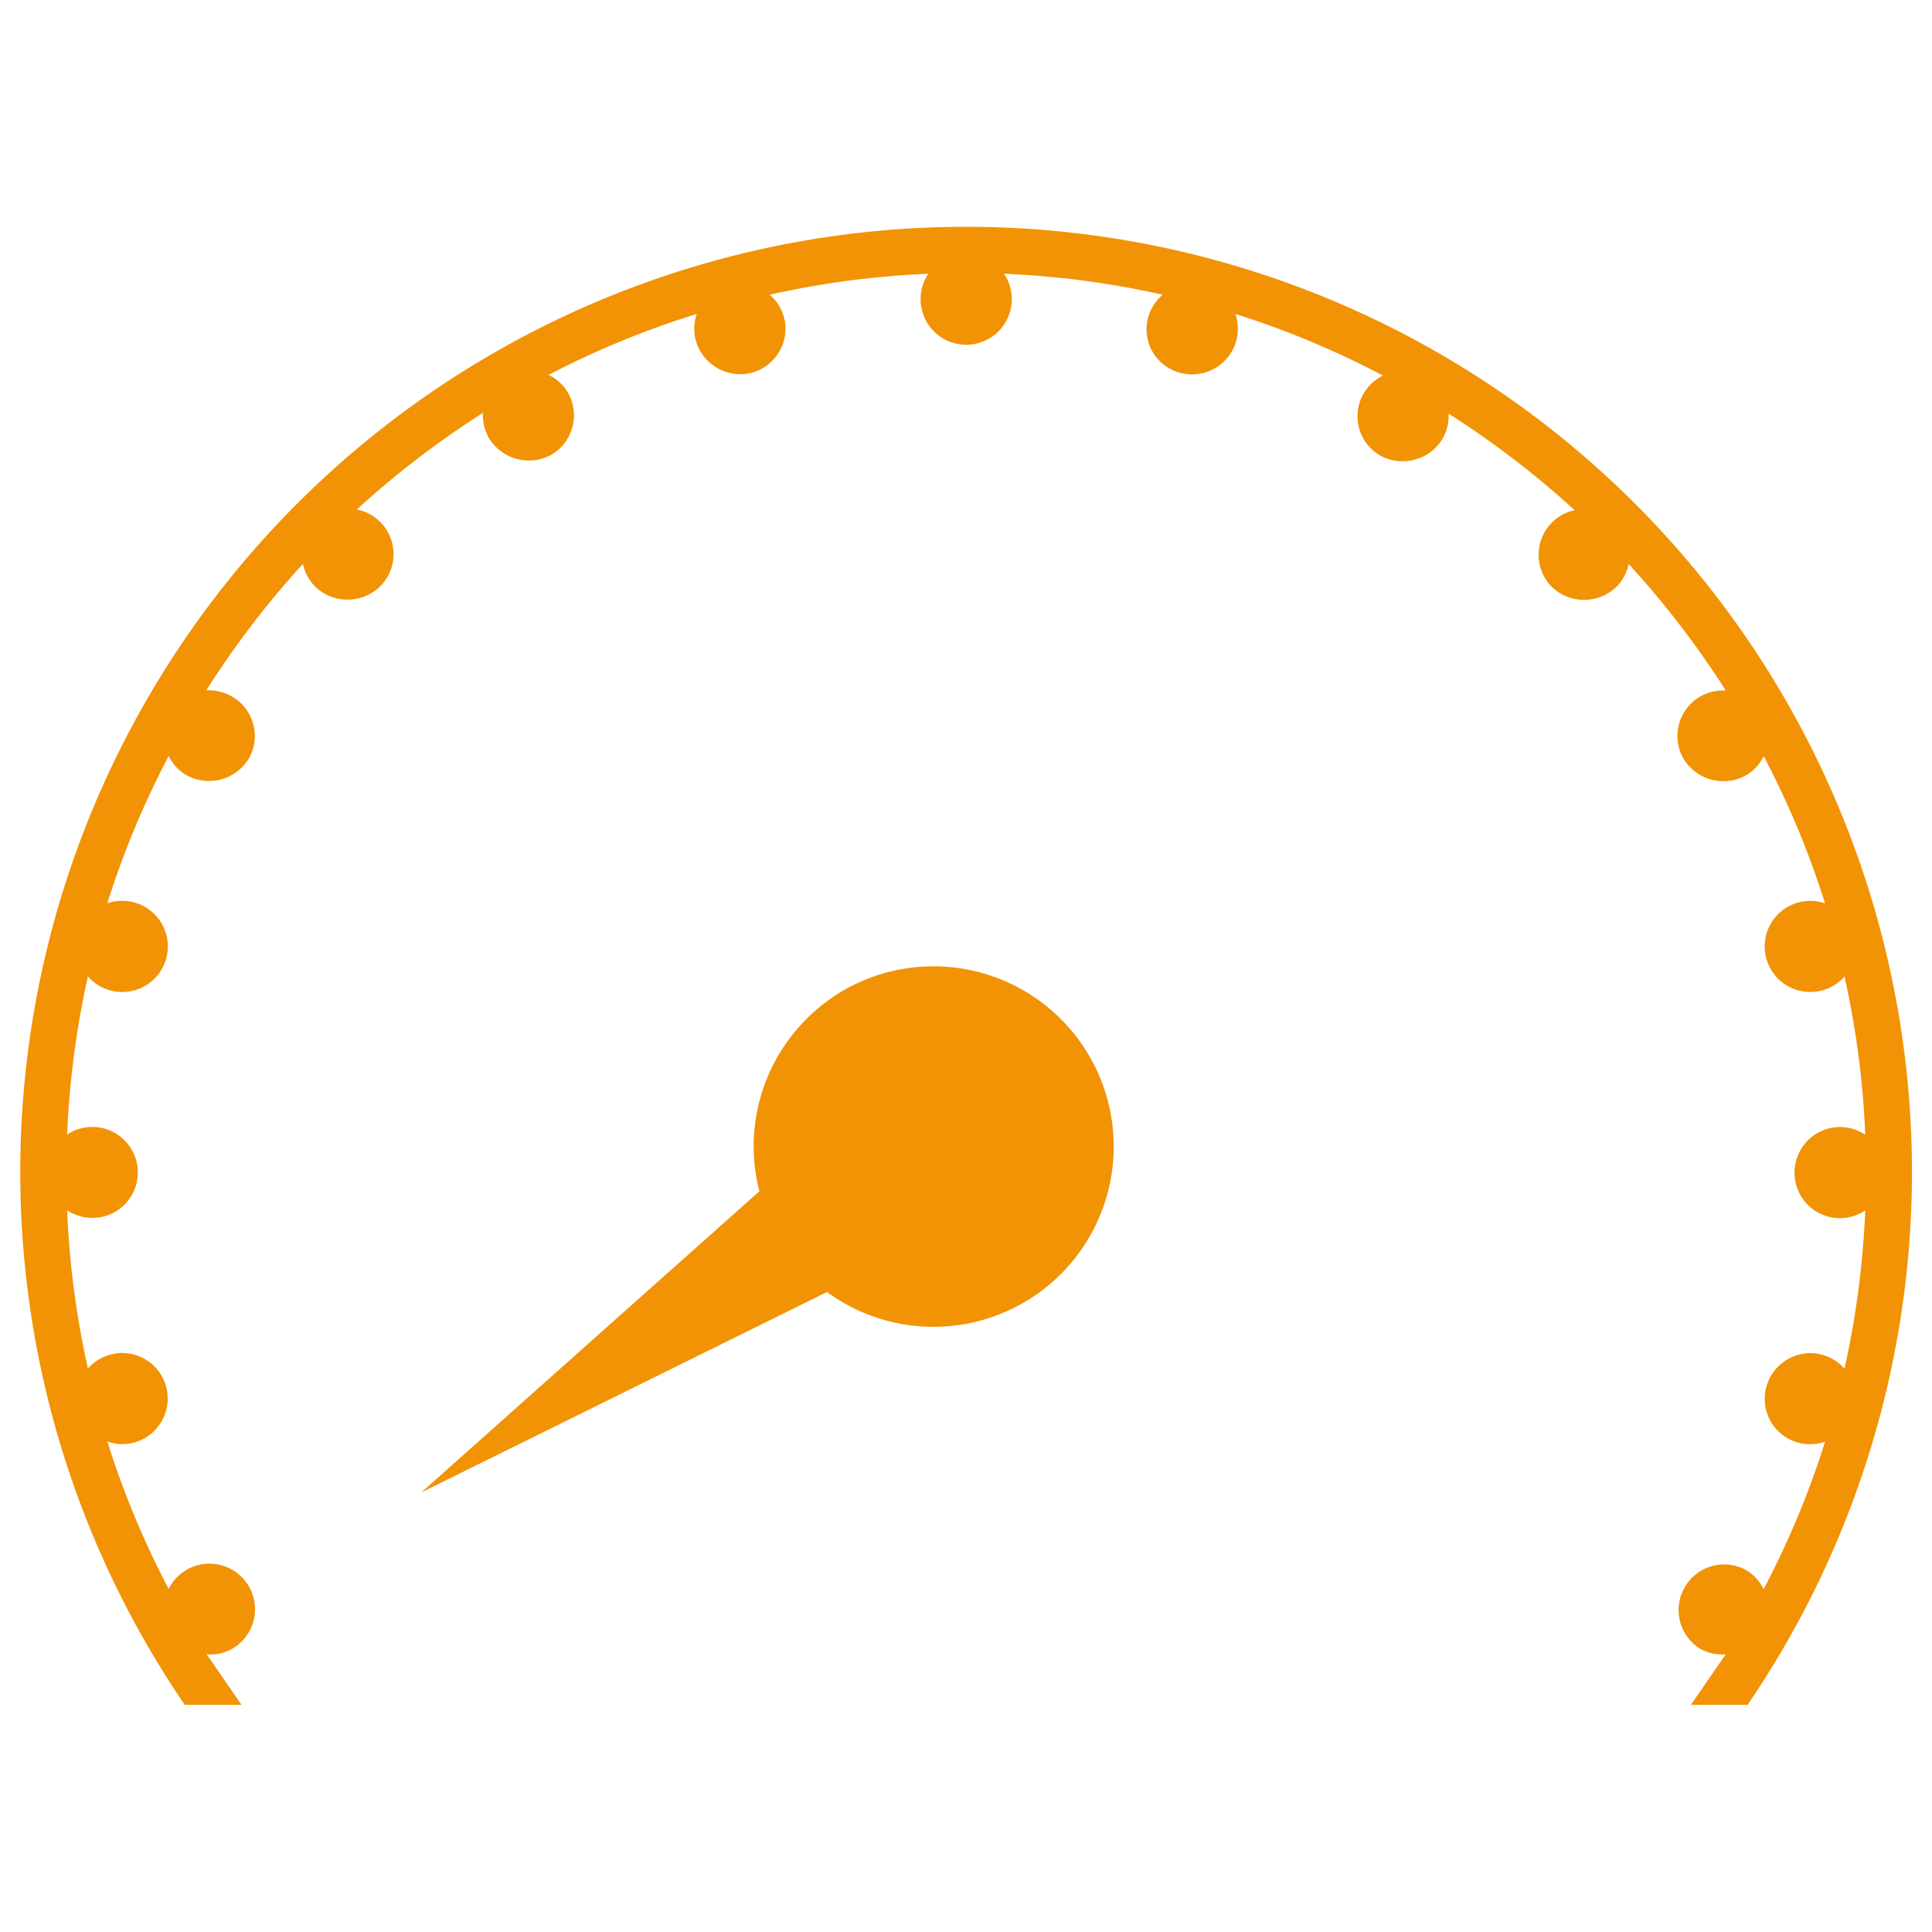
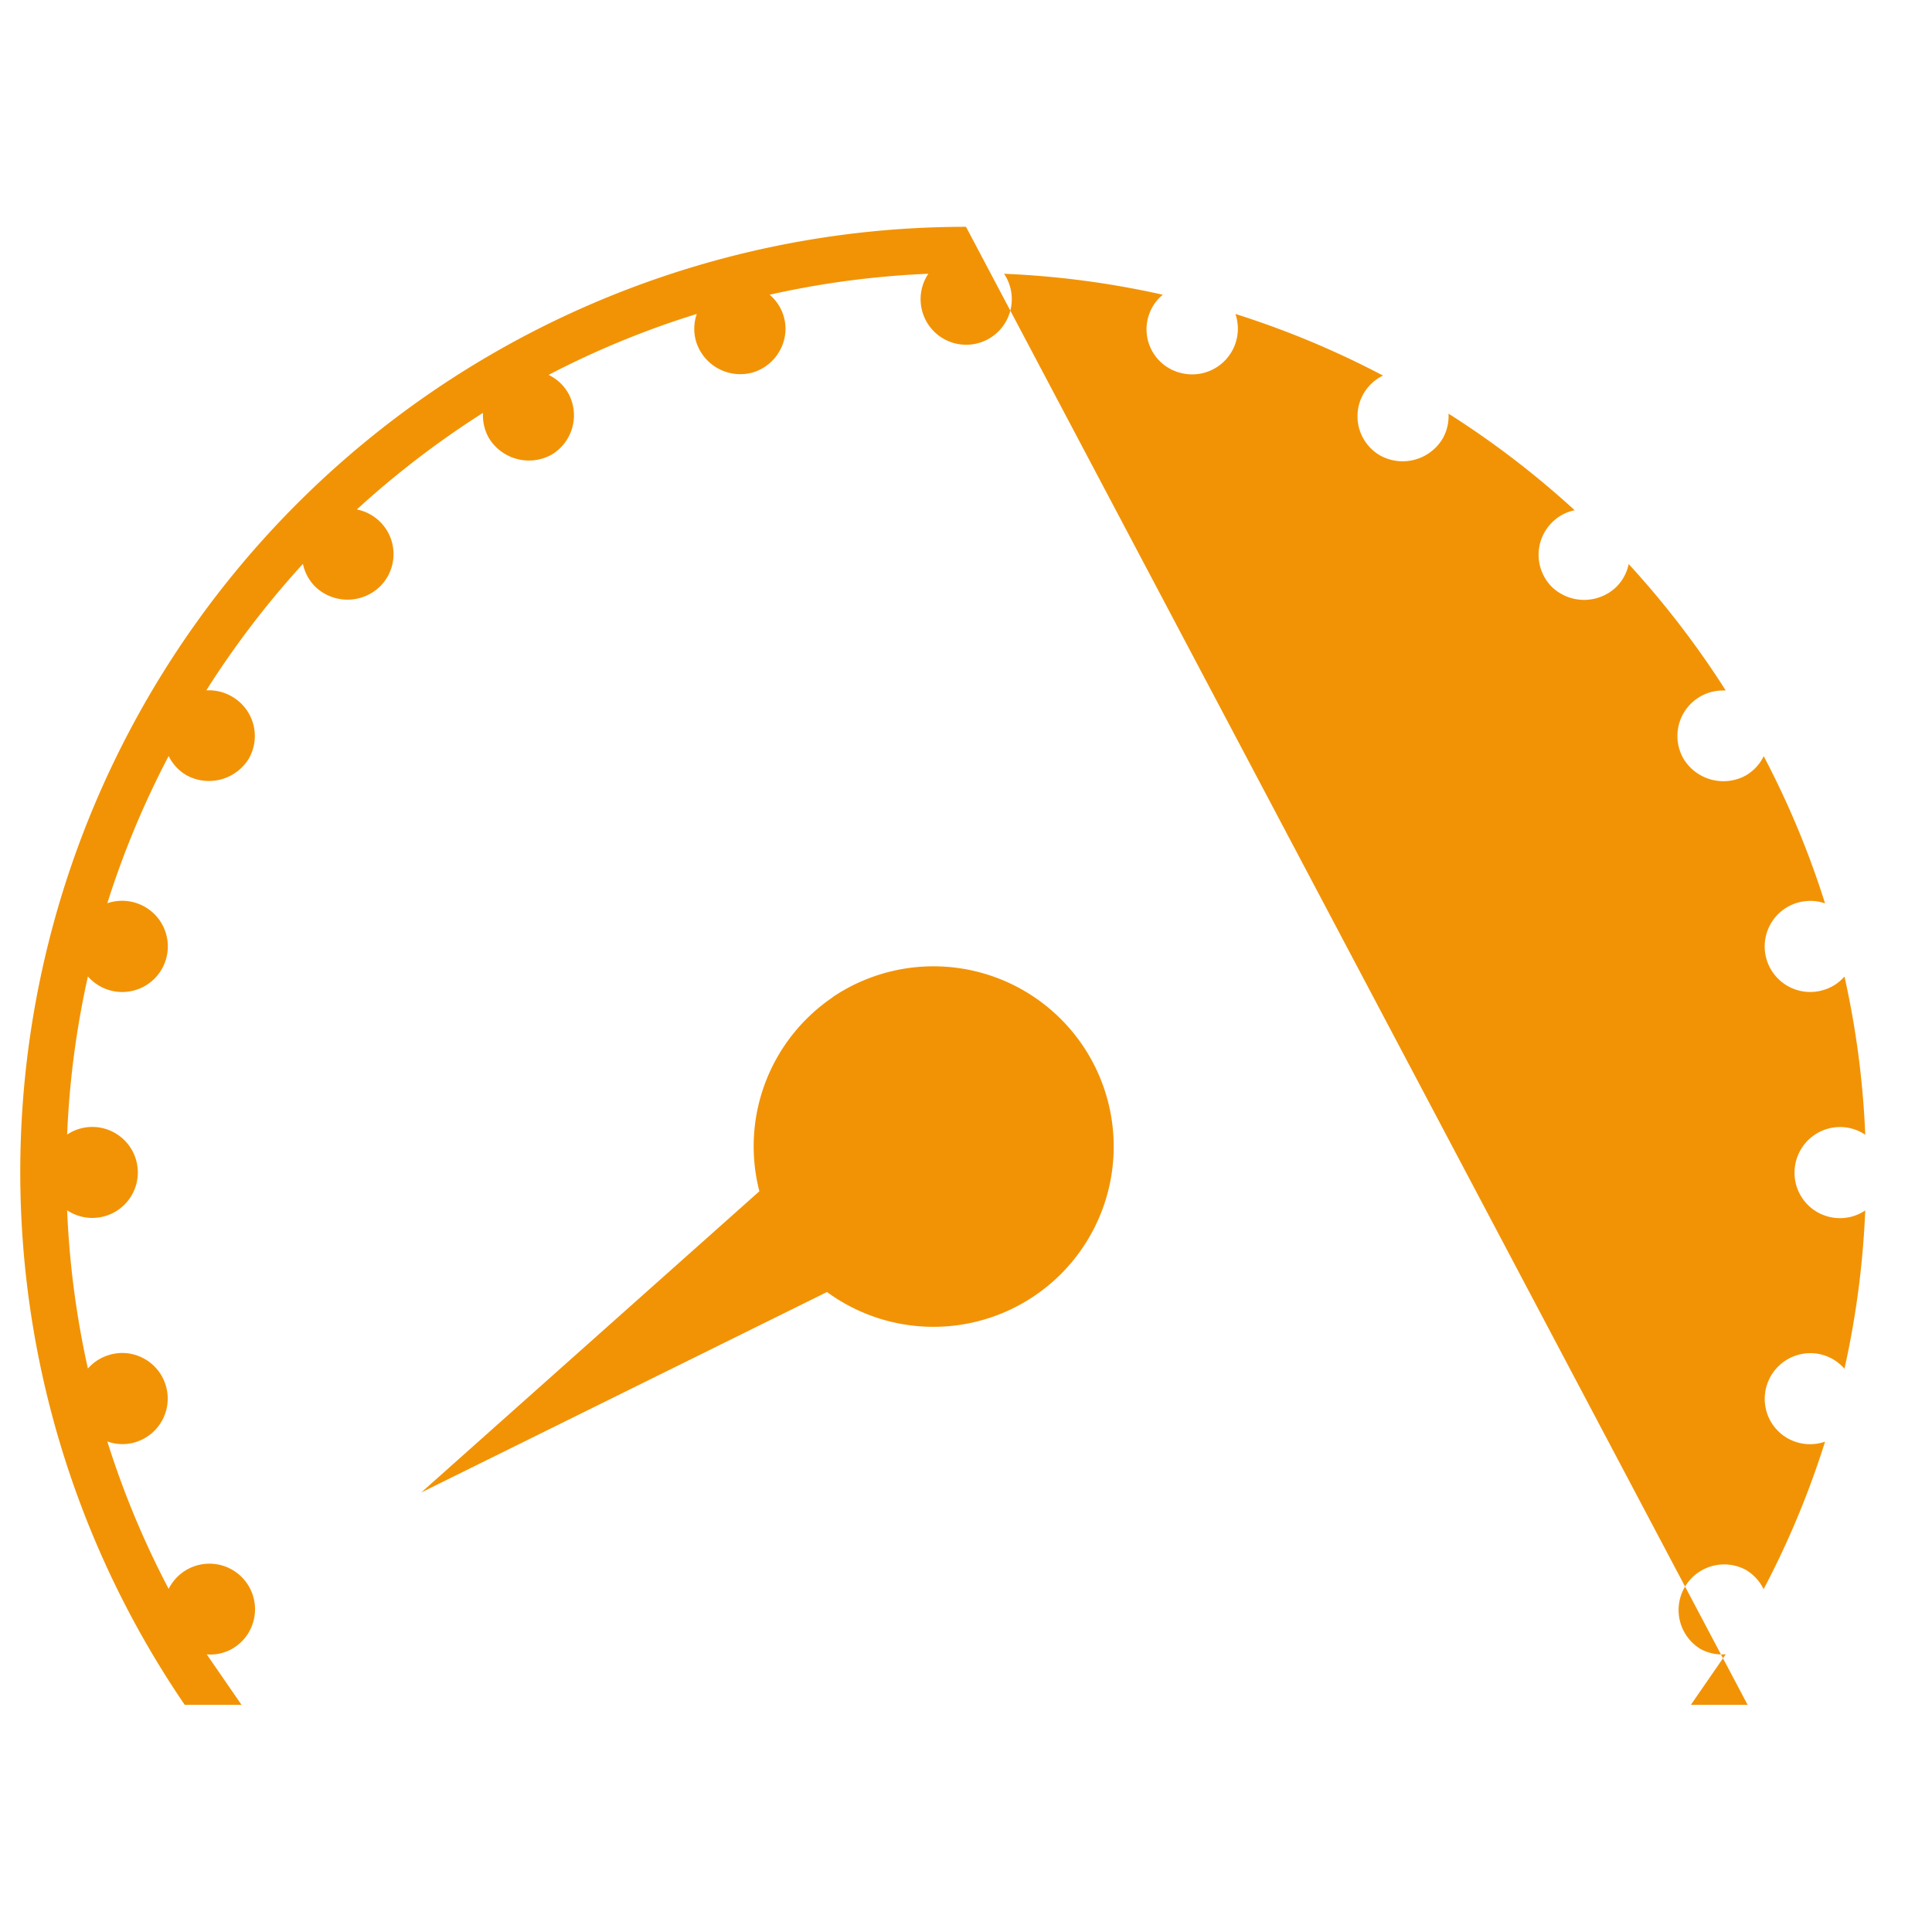
<svg xmlns="http://www.w3.org/2000/svg" viewBox="0 0 200 200" fill="#f29305">
-   <path d="M86.2 103.24a18.64 18.64 0 0 0-7.59 20.08l-35 31.18 42-20.75a18.66 18.66 0 1 0 .56-30.51zM100 23.48a97.85 97.85 0 0 0-80.88 153H25l-3.6-5.22a4.56 4.56 0 0 0 2.64-.58 4.72 4.72 0 1 0-6.58-6.2 92.24 92.24 0 0 1-6.35-15.26 4.59 4.59 0 0 0 2.75.12 4.72 4.72 0 0 0-1.22-9.28 4.6 4.6 0 0 0-1.22.17 4.71 4.71 0 0 0-2.32 1.44 92.92 92.92 0 0 1-2.15-16.38 4.71 4.71 0 0 0 7.32-3.92 4.72 4.72 0 0 0-4.71-4.71 4.67 4.67 0 0 0-2.61.79 92.81 92.81 0 0 1 2.15-16.37 4.72 4.72 0 1 0 4.76-7.67 4.59 4.59 0 0 0-1.22-.16 4.86 4.86 0 0 0-1.53.25 93.26 93.26 0 0 1 6.35-15.24 4.65 4.65 0 0 0 1.86 2 4.84 4.84 0 0 0 6.44-1.73A4.71 4.71 0 0 0 24 72.1a4.7 4.7 0 0 0-2.36-.64h-.28a94.06 94.06 0 0 1 10-13.09 4.69 4.69 0 0 0 1.28 2.37 4.83 4.83 0 0 0 6.67 0 4.71 4.71 0 0 0-2.37-8 94.24 94.24 0 0 1 13.06-10 4.74 4.74 0 0 0 .62 2.62 4.85 4.85 0 0 0 6.44 1.73 4.74 4.74 0 0 0 1.73-6.45 4.67 4.67 0 0 0-2-1.83 91.72 91.72 0 0 1 15.34-6.31 4.67 4.67 0 0 0-.1 2.75 4.79 4.79 0 0 0 5.78 3.34 4.72 4.72 0 0 0 2.86-2.2 4.61 4.61 0 0 0-1-5.88 92.56 92.56 0 0 1 16.43-2.17 4.72 4.72 0 1 0 7.84 0 92.56 92.56 0 0 1 16.43 2.17 4.65 4.65 0 0 0 1.84 8.09 4.73 4.73 0 0 0 5.68-6.1 92.93 92.93 0 0 1 15.28 6.38 4.68 4.68 0 0 0-.28 8.28 4.82 4.82 0 0 0 6.43-1.72 4.69 4.69 0 0 0 .63-2.62 93.65 93.65 0 0 1 13.06 10 4.58 4.58 0 0 0-2.36 1.28 4.72 4.72 0 0 0 0 6.66 4.82 4.82 0 0 0 6.67 0 4.65 4.65 0 0 0 1.28-2.37 94.12 94.12 0 0 1 10.05 13.09 2.89 2.89 0 0 0-.29 0 4.71 4.71 0 0 0-4.08 7.07 4.83 4.83 0 0 0 6.44 1.73 4.71 4.71 0 0 0 1.86-2 92.39 92.39 0 0 1 6.35 15.24 4.59 4.59 0 0 0-1.53-.26 5 5 0 0 0-1.22.16 4.714 4.714 0 1 0 2.43 9.11 4.62 4.62 0 0 0 2.33-1.44 92.11 92.11 0 0 1 2.15 16.38 4.65 4.65 0 0 0-2.61-.8 4.72 4.72 0 0 0-4.71 4.71 4.69 4.69 0 0 0 4.71 4.72 4.6 4.6 0 0 0 2.61-.8 93 93 0 0 1-2.15 16.39 4.68 4.68 0 0 0-2.32-1.45 4.52 4.52 0 0 0-1.21-.16 4.73 4.73 0 0 0-4.1 7.08 4.7 4.7 0 0 0 5.62 2.08 91.89 91.89 0 0 1-6.36 15.27 4.69 4.69 0 0 0-1.85-2 4.72 4.72 0 0 0-4.72 8.17 4.58 4.58 0 0 0 2.65.57l-3.61 5.23h5.87a97.86 97.86 0 0 0-80.91-153z" />
+   <path d="M86.2 103.24a18.64 18.64 0 0 0-7.59 20.08l-35 31.18 42-20.75a18.66 18.66 0 1 0 .56-30.51zM100 23.48a97.85 97.85 0 0 0-80.88 153H25l-3.6-5.22a4.56 4.56 0 0 0 2.64-.58 4.72 4.72 0 1 0-6.58-6.2 92.24 92.24 0 0 1-6.35-15.26 4.59 4.59 0 0 0 2.75.12 4.72 4.72 0 0 0-1.22-9.28 4.6 4.6 0 0 0-1.22.17 4.71 4.71 0 0 0-2.32 1.44 92.92 92.92 0 0 1-2.15-16.38 4.71 4.71 0 0 0 7.32-3.92 4.72 4.72 0 0 0-4.71-4.71 4.67 4.67 0 0 0-2.61.79 92.81 92.81 0 0 1 2.15-16.37 4.72 4.72 0 1 0 4.76-7.67 4.59 4.59 0 0 0-1.22-.16 4.86 4.86 0 0 0-1.53.25 93.26 93.26 0 0 1 6.35-15.24 4.65 4.65 0 0 0 1.86 2 4.84 4.84 0 0 0 6.44-1.73A4.71 4.71 0 0 0 24 72.1a4.7 4.7 0 0 0-2.36-.64h-.28a94.06 94.06 0 0 1 10-13.09 4.69 4.69 0 0 0 1.28 2.37 4.83 4.83 0 0 0 6.67 0 4.71 4.71 0 0 0-2.37-8 94.24 94.24 0 0 1 13.06-10 4.74 4.74 0 0 0 .62 2.62 4.85 4.85 0 0 0 6.44 1.73 4.74 4.74 0 0 0 1.73-6.45 4.67 4.67 0 0 0-2-1.83 91.72 91.72 0 0 1 15.34-6.31 4.67 4.67 0 0 0-.1 2.75 4.79 4.79 0 0 0 5.78 3.34 4.72 4.72 0 0 0 2.86-2.2 4.61 4.61 0 0 0-1-5.88 92.56 92.56 0 0 1 16.43-2.17 4.72 4.72 0 1 0 7.84 0 92.56 92.56 0 0 1 16.43 2.17 4.65 4.65 0 0 0 1.84 8.09 4.73 4.73 0 0 0 5.68-6.1 92.93 92.93 0 0 1 15.28 6.38 4.68 4.68 0 0 0-.28 8.28 4.82 4.82 0 0 0 6.43-1.72 4.69 4.69 0 0 0 .63-2.62 93.65 93.65 0 0 1 13.06 10 4.58 4.58 0 0 0-2.36 1.28 4.72 4.72 0 0 0 0 6.66 4.82 4.82 0 0 0 6.67 0 4.65 4.65 0 0 0 1.28-2.37 94.12 94.12 0 0 1 10.05 13.09 2.89 2.89 0 0 0-.29 0 4.71 4.71 0 0 0-4.08 7.07 4.83 4.83 0 0 0 6.44 1.73 4.71 4.71 0 0 0 1.86-2 92.39 92.39 0 0 1 6.35 15.24 4.59 4.59 0 0 0-1.53-.26 5 5 0 0 0-1.22.16 4.714 4.714 0 1 0 2.43 9.11 4.62 4.62 0 0 0 2.33-1.44 92.11 92.11 0 0 1 2.15 16.38 4.65 4.65 0 0 0-2.61-.8 4.72 4.72 0 0 0-4.71 4.71 4.69 4.69 0 0 0 4.71 4.72 4.6 4.6 0 0 0 2.61-.8 93 93 0 0 1-2.15 16.39 4.68 4.68 0 0 0-2.32-1.45 4.52 4.52 0 0 0-1.21-.16 4.73 4.73 0 0 0-4.1 7.08 4.7 4.7 0 0 0 5.62 2.08 91.89 91.89 0 0 1-6.36 15.27 4.69 4.69 0 0 0-1.85-2 4.72 4.72 0 0 0-4.72 8.17 4.58 4.58 0 0 0 2.65.57l-3.61 5.23h5.87z" />
</svg>